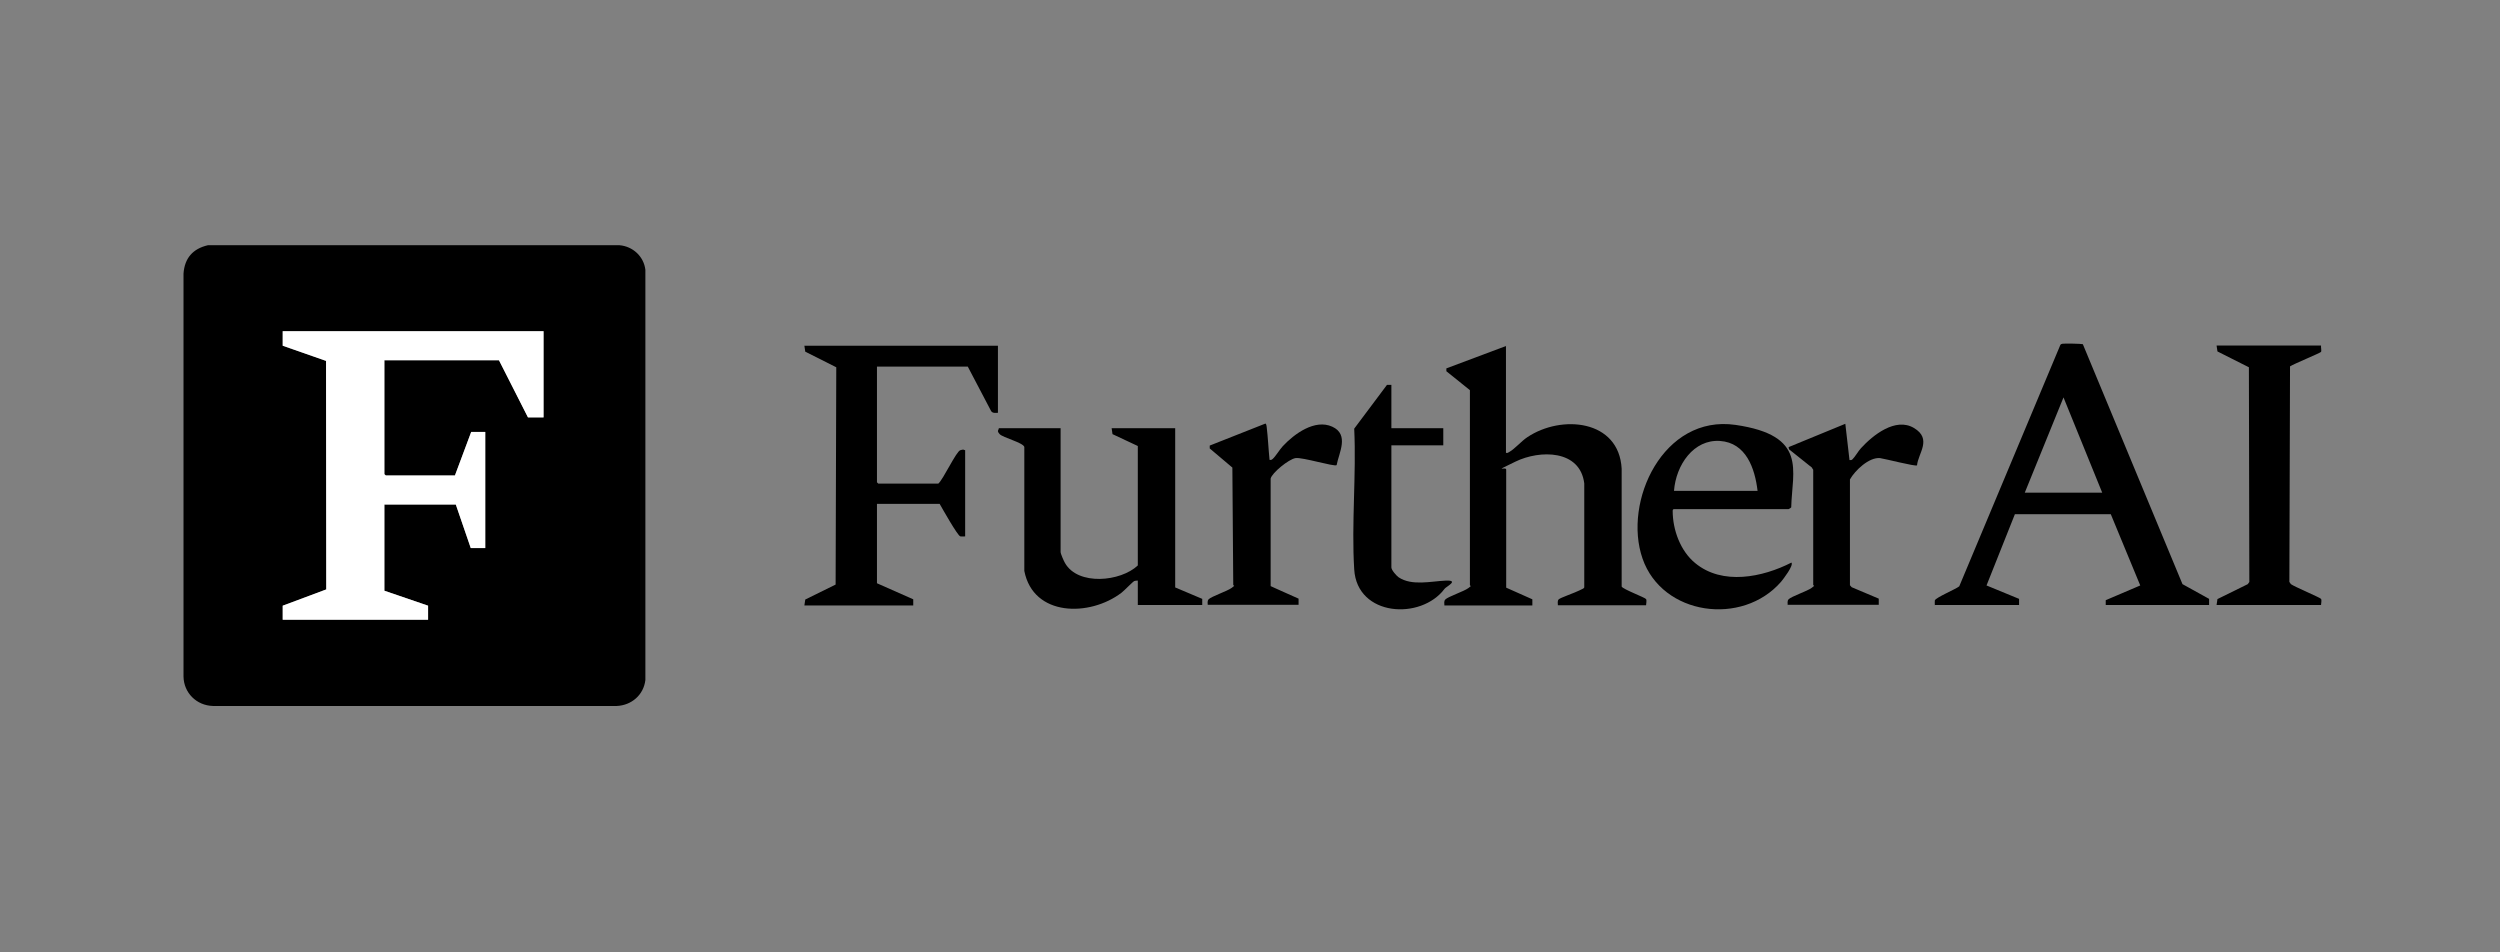
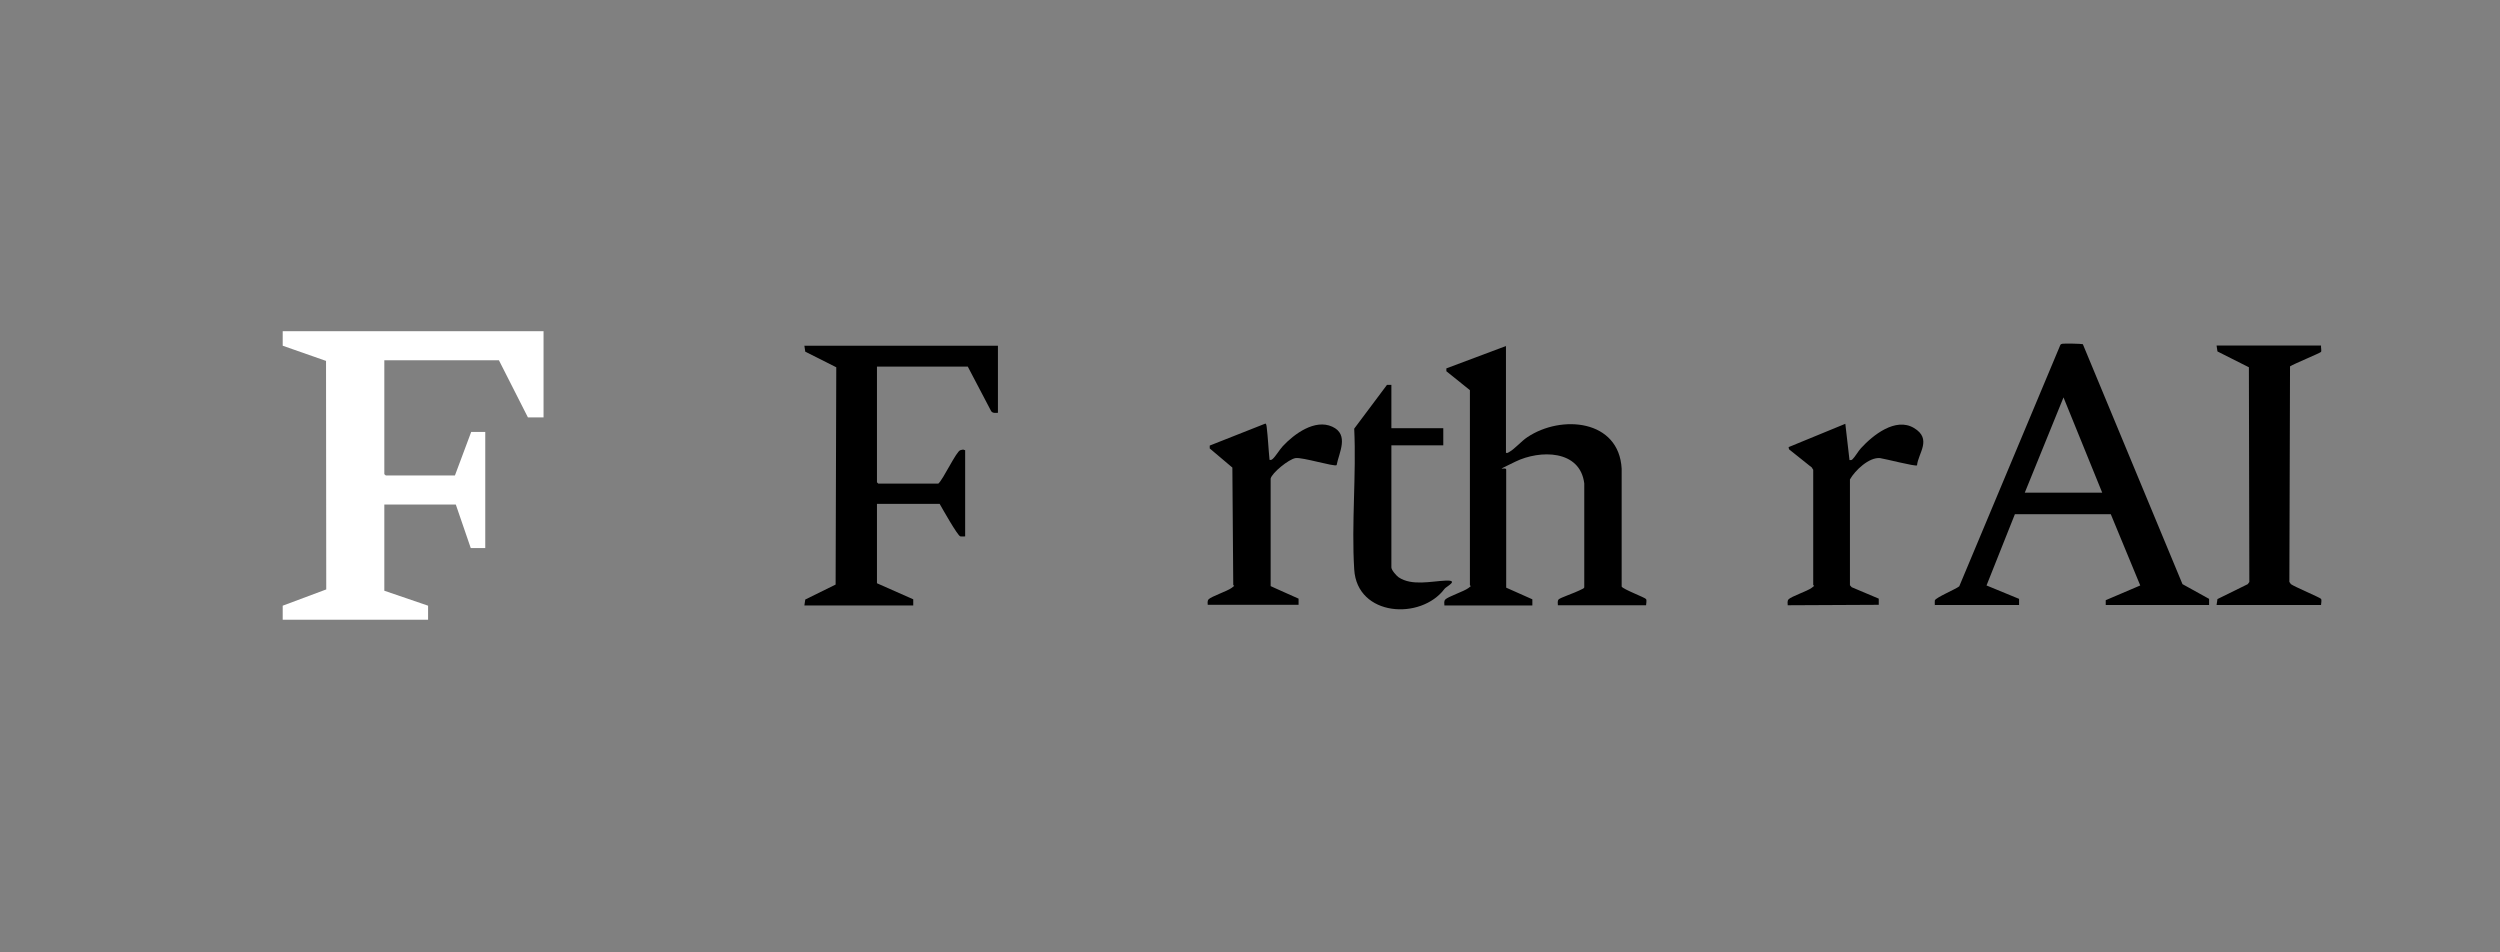
<svg xmlns="http://www.w3.org/2000/svg" width="210" height="80" viewBox="0 0 210 80" fill="none">
  <rect x="0" y="0" width="210" height="80" fill="#808080" stroke="none" />
-   <path d="M17.466 20.598H52.032C53.158 20.691 54.082 21.54 54.212 22.667V57.122C54.064 58.378 53.048 59.246 51.81 59.302H17.891C16.506 59.265 15.434 58.193 15.415 56.826V22.981C15.508 21.688 16.191 20.894 17.466 20.598ZM45.658 27.822H23.747V29.041L27.405 30.316V49.511L23.747 50.878V52.06H35.959V50.878L32.301 49.621V42.379H38.287L39.543 46.037H40.762V36.283H39.58L38.213 39.941H32.412L32.301 39.83V30.26H41.926L44.365 35.064H45.658V27.822Z" fill="black" />
  <path d="M162.526 50.841C162.526 50.711 162.508 50.563 162.526 50.434C162.6 50.194 164.281 49.492 164.577 49.252L173.057 29.004C173.094 28.912 173.149 28.893 173.241 28.875C173.426 28.838 174.886 28.875 174.959 28.912L183.328 49.067L185.564 50.305V50.822H176.881V50.416L179.781 49.178L177.306 43.192H169.251L166.868 49.178L169.602 50.305V50.822H162.508L162.526 50.841ZM176.585 41.382L173.334 33.382L170.082 41.382H176.585Z" fill="black" />
  <path d="M126.501 29.041V38.038C126.631 38.075 126.686 38.019 126.779 37.964C127.203 37.742 127.813 37.04 128.293 36.726C131.157 34.805 135.997 35.248 136.219 39.368V49.27C136.311 49.492 138.196 50.194 138.27 50.323C138.343 50.453 138.27 50.711 138.27 50.841H130.861C130.861 50.674 130.806 50.471 130.935 50.342C131.065 50.212 132.339 49.769 132.653 49.603C132.967 49.437 133.023 49.455 133.078 49.344V40.606C132.727 37.761 129.346 37.779 127.296 38.777C125.245 39.775 126.557 39.128 126.52 39.46V49.363L128.718 50.342V50.859H121.329C121.329 50.693 121.273 50.508 121.403 50.36C121.624 50.12 122.973 49.677 123.342 49.4C123.712 49.123 123.472 49.27 123.472 49.141V32.773L121.495 31.184V30.944L126.52 29.059L126.501 29.041Z" fill="black" />
  <path d="M83.826 29.041V34.676C83.623 34.676 83.382 34.731 83.253 34.528L81.295 30.796H73.665V40.513L73.776 40.624H78.819C79.244 40.255 80.316 37.927 80.667 37.816C81.018 37.705 80.944 37.816 81.073 37.816V45.058C80.944 45.058 80.796 45.077 80.667 45.058C80.427 44.984 79.152 42.712 78.93 42.324H73.665V48.993L76.713 50.342V50.859H67.568L67.642 50.36L70.192 49.104L70.247 30.851L67.642 29.54L67.568 29.041H83.826Z" fill="black" />
-   <path d="M89.091 35.969V46.37C89.091 46.518 89.368 47.146 89.46 47.294C90.55 49.215 94.135 48.864 95.576 47.497V37.465L93.451 36.468L93.377 35.969H98.716V49.344L100.988 50.305V50.822H95.576V48.772C95.465 48.772 95.372 48.772 95.28 48.808C95.132 48.882 94.449 49.603 94.208 49.788C91.548 51.82 86.8 51.82 86.043 47.959V37.539C85.913 37.17 84.251 36.763 83.974 36.468C83.697 36.172 83.9 36.135 83.9 35.969H89.091Z" fill="black" />
-   <path d="M140.579 42.767C140.505 42.823 140.505 42.841 140.505 42.915C140.505 44.504 141.151 46.277 142.389 47.294C144.68 49.196 148.061 48.494 150.481 47.257C150.684 47.497 149.797 48.642 149.613 48.864C146.361 52.614 139.637 51.709 137.974 46.924C136.311 42.139 139.711 34.805 145.789 35.692C151.867 36.578 150.536 39.516 150.463 42.62C150.444 42.656 150.259 42.767 150.241 42.767H140.579ZM140.616 41.234H147.636C147.414 39.349 146.675 37.188 144.477 37.04C142.278 36.892 140.782 39.035 140.616 41.234Z" fill="black" />
  <path d="M194.967 29.041C194.949 29.17 195.022 29.466 194.967 29.558C194.912 29.651 192.658 30.574 192.362 30.777L192.307 48.882L192.436 49.067C192.732 49.289 194.893 50.194 194.967 50.305C195.041 50.416 194.967 50.693 194.967 50.822H186.192L186.266 50.323L188.815 49.067L188.944 48.882L188.907 30.851L186.266 29.521L186.192 29.022H194.967V29.041Z" fill="black" />
  <path d="M101.45 50.841C101.45 50.674 101.395 50.49 101.524 50.342C101.746 50.102 103.095 49.658 103.464 49.381C103.833 49.104 103.593 49.252 103.593 49.123L103.519 39.276L101.617 37.669V37.428L106.291 35.581C106.364 35.581 106.401 35.803 106.401 35.858C106.512 36.782 106.549 37.705 106.642 38.629C106.771 38.648 106.808 38.629 106.9 38.555C107.14 38.352 107.491 37.761 107.75 37.484C108.711 36.449 110.447 35.174 111.907 35.84C113.366 36.505 112.461 38.056 112.276 39.072C112.073 39.22 109.394 38.389 108.822 38.481C108.249 38.574 106.845 39.719 106.734 40.2V49.233C106.715 49.233 109.08 50.286 109.08 50.286V50.804H101.45V50.841Z" fill="black" />
  <path d="M116.876 32.311V35.969H121.236V37.41H116.876V47.663C116.876 47.885 117.301 48.365 117.486 48.494C118.594 49.233 120.202 48.827 121.421 48.772C122.64 48.716 121.458 49.289 121.347 49.455C119.37 52.115 113.994 51.801 113.754 47.829C113.514 43.968 113.939 39.885 113.754 36.006L116.507 32.329H116.876V32.311Z" fill="black" />
-   <path d="M150.167 50.841C150.167 50.674 150.112 50.49 150.241 50.342C150.463 50.102 151.811 49.658 152.181 49.381C152.55 49.104 152.31 49.252 152.31 49.123V39.461C152.292 39.461 152.199 39.276 152.199 39.276L150.278 37.742L150.241 37.558L155.007 35.599L155.358 38.648C155.469 38.648 155.506 38.666 155.598 38.592C155.802 38.407 156.097 37.89 156.319 37.65C157.317 36.56 159.219 35.027 160.771 35.95C162.323 36.874 161.122 38.075 161.03 39.091C160.919 39.202 158.333 38.537 157.926 38.481C157.002 38.389 155.82 39.516 155.395 40.273V49.16L155.543 49.326L157.815 50.286V50.804H150.185L150.167 50.841Z" fill="black" />
+   <path d="M150.167 50.841C150.167 50.674 150.112 50.49 150.241 50.342C150.463 50.102 151.811 49.658 152.181 49.381C152.55 49.104 152.31 49.252 152.31 49.123V39.461C152.292 39.461 152.199 39.276 152.199 39.276L150.278 37.742L150.241 37.558L155.007 35.599L155.358 38.648C155.469 38.648 155.506 38.666 155.598 38.592C155.802 38.407 156.097 37.89 156.319 37.65C157.317 36.56 159.219 35.027 160.771 35.95C162.323 36.874 161.122 38.075 161.03 39.091C160.919 39.202 158.333 38.537 157.926 38.481C157.002 38.389 155.82 39.516 155.395 40.273V49.16L155.543 49.326L157.815 50.286V50.804L150.167 50.841Z" fill="black" />
  <path d="M45.658 27.822V35.064L44.346 35.064L41.908 30.26H32.283V39.83L32.412 39.941H38.213L39.58 36.283H40.762V46.037H39.543L38.287 42.379L32.283 42.38V49.621L35.959 50.878V52.06H23.747V50.878L27.405 49.511L27.387 30.316L23.747 29.041V27.822H45.658Z" fill="white" />
</svg>